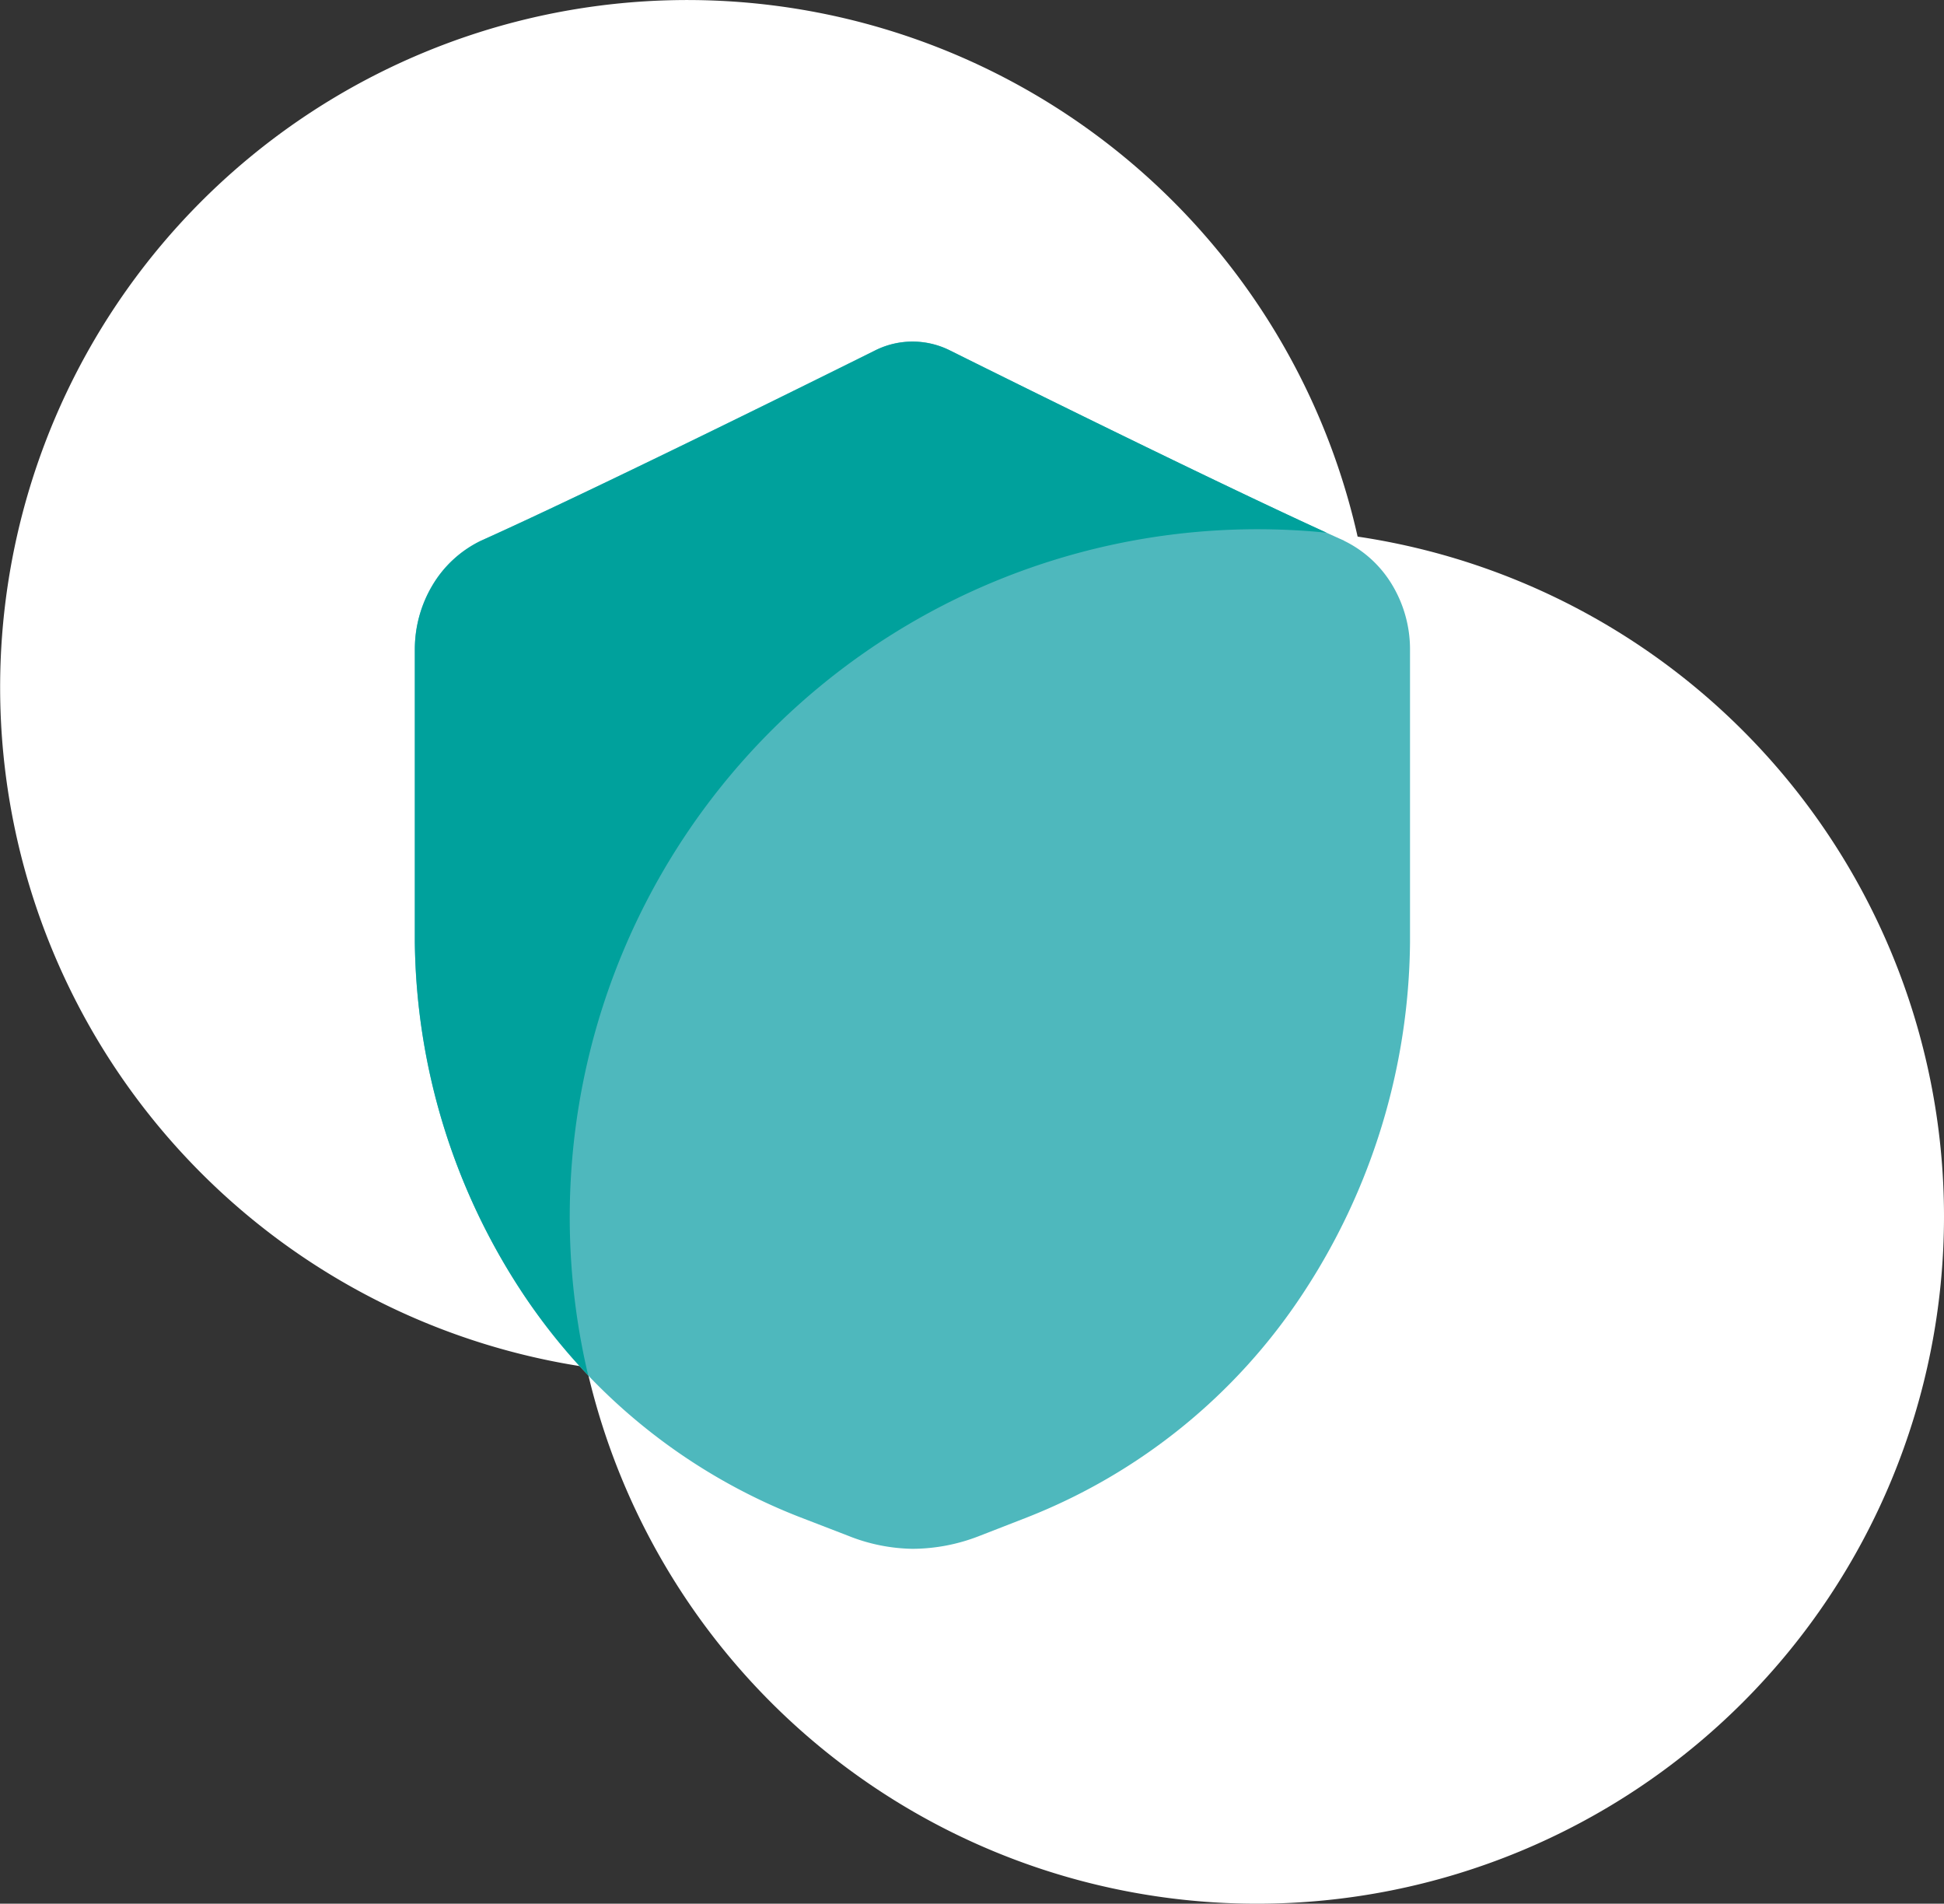
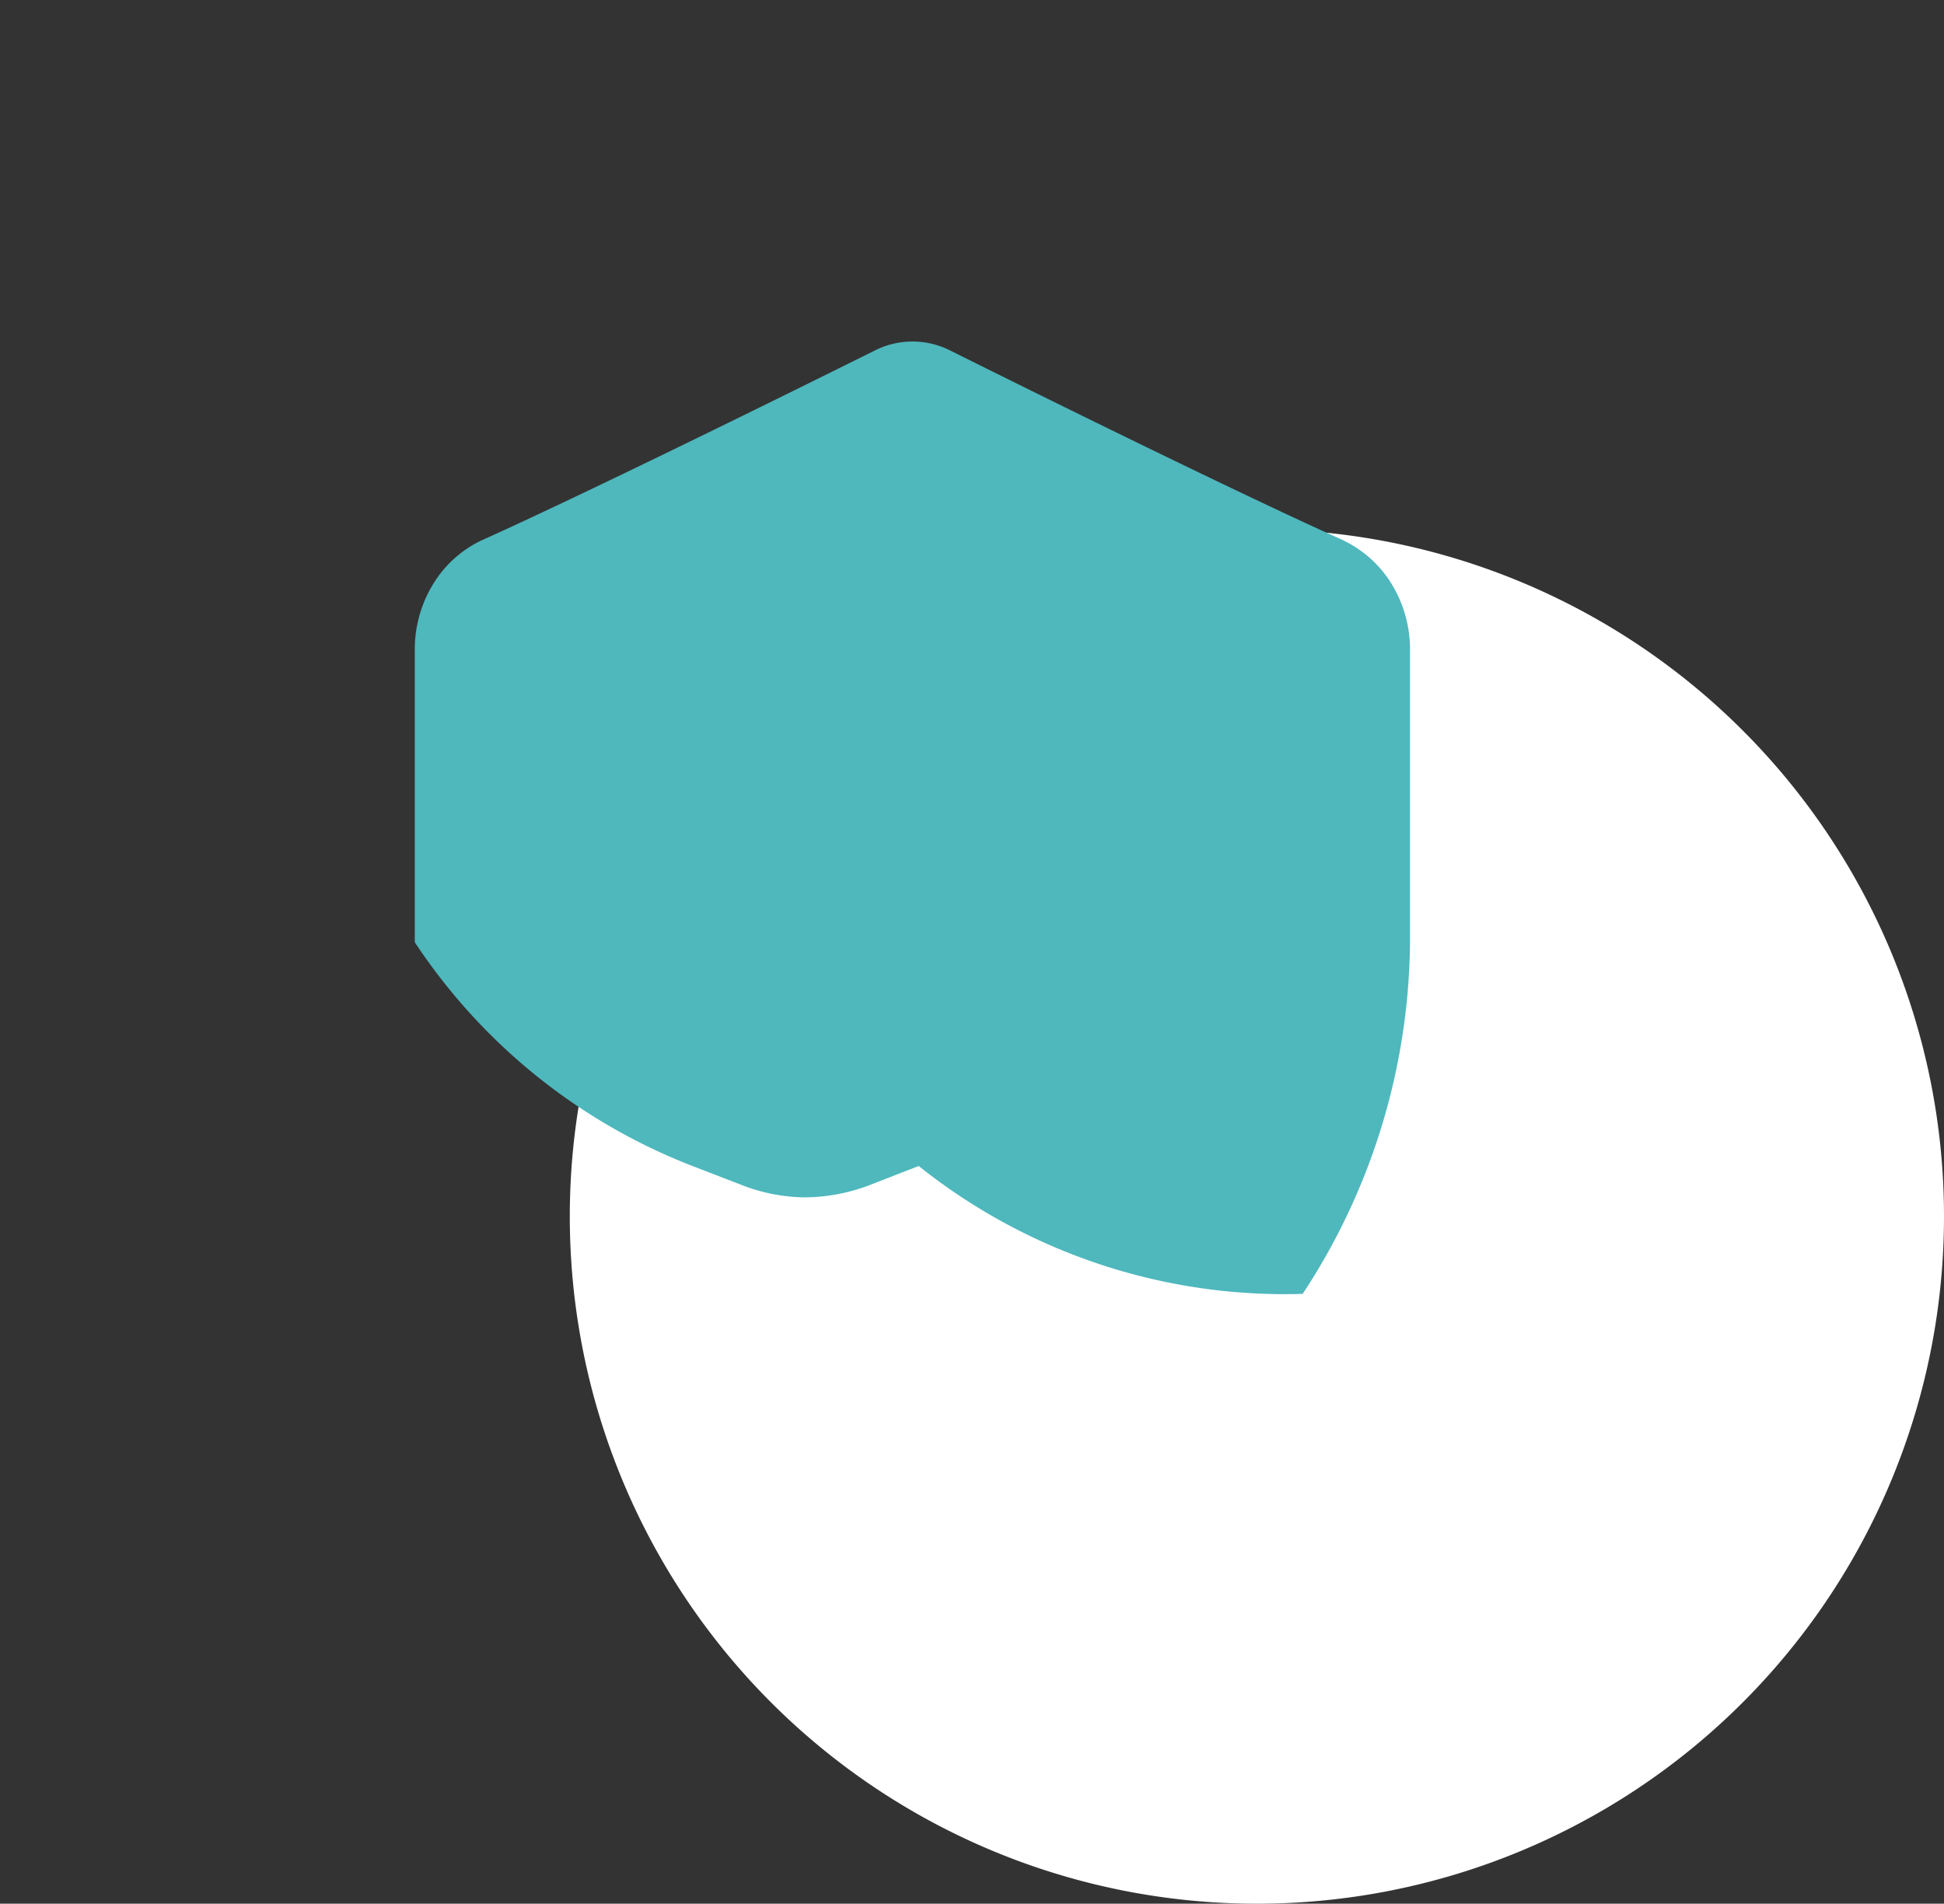
<svg xmlns="http://www.w3.org/2000/svg" width="58.187" height="56.967" viewBox="0 0 58.187 56.967">
  <rect x="0" y="0" width="58.187" height="56.967" fill="#333333" stroke="none" />
  <g id="Group_227" data-name="Group 227" transform="translate(-585 -6607.36)">
-     <path id="Path_3675" data-name="Path 3675" d="M21.062,41.514A20.566,20.566,0,1,0,.5,20.948,20.566,20.566,0,0,0,21.062,41.514Z" transform="translate(584.504 6606.979)" fill="#fff" />
    <path id="Path_3676" data-name="Path 3676" d="M38.117,57.349A20.566,20.566,0,1,0,17.551,36.783,20.566,20.566,0,0,0,38.117,57.349h0" transform="translate(584.504 6606.979)" fill="#fff" />
-     <path id="Path_3677" data-name="Path 3677" d="M40.728,16.561c-3.2-1.435-9.308-4.453-11.809-5.7a2.5,2.5,0,0,0-2.221,0c-2.5,1.243-8.608,4.261-11.809,5.7a3.417,3.417,0,0,0-1.442,1.32,3.747,3.747,0,0,0-.536,1.946v8.75A19.419,19.419,0,0,0,16.15,39.094a17.569,17.569,0,0,0,8.272,6.681l1.462.564a5.378,5.378,0,0,0,1.923.39,5.525,5.525,0,0,0,1.977-.375l1.449-.564A17.559,17.559,0,0,0,39.487,39.1,19.394,19.394,0,0,0,42.7,28.578v-8.75a3.749,3.749,0,0,0-.535-1.946,3.417,3.417,0,0,0-1.442-1.32" transform="translate(584.504 6606.979)" fill="#4eb8bd" />
-     <path id="Path_3678" data-name="Path 3678" d="M40.2,16.321c-3.306-1.509-8.909-4.278-11.279-5.456a2.5,2.5,0,0,0-2.221,0c-2.5,1.243-8.608,4.261-11.809,5.7a3.409,3.409,0,0,0-1.443,1.321,3.741,3.741,0,0,0-.534,1.942v8.749A19.411,19.411,0,0,0,16.15,39.094,18.321,18.321,0,0,0,18.1,41.533,20.585,20.585,0,0,1,40.2,16.322" transform="translate(584.504 6606.979)" fill="#00a19c" fill-rule="evenodd" />
+     <path id="Path_3677" data-name="Path 3677" d="M40.728,16.561c-3.2-1.435-9.308-4.453-11.809-5.7a2.5,2.5,0,0,0-2.221,0c-2.5,1.243-8.608,4.261-11.809,5.7a3.417,3.417,0,0,0-1.442,1.32,3.747,3.747,0,0,0-.536,1.946v8.75a17.569,17.569,0,0,0,8.272,6.681l1.462.564a5.378,5.378,0,0,0,1.923.39,5.525,5.525,0,0,0,1.977-.375l1.449-.564A17.559,17.559,0,0,0,39.487,39.1,19.394,19.394,0,0,0,42.7,28.578v-8.75a3.749,3.749,0,0,0-.535-1.946,3.417,3.417,0,0,0-1.442-1.32" transform="translate(584.504 6606.979)" fill="#4eb8bd" />
  </g>
</svg>